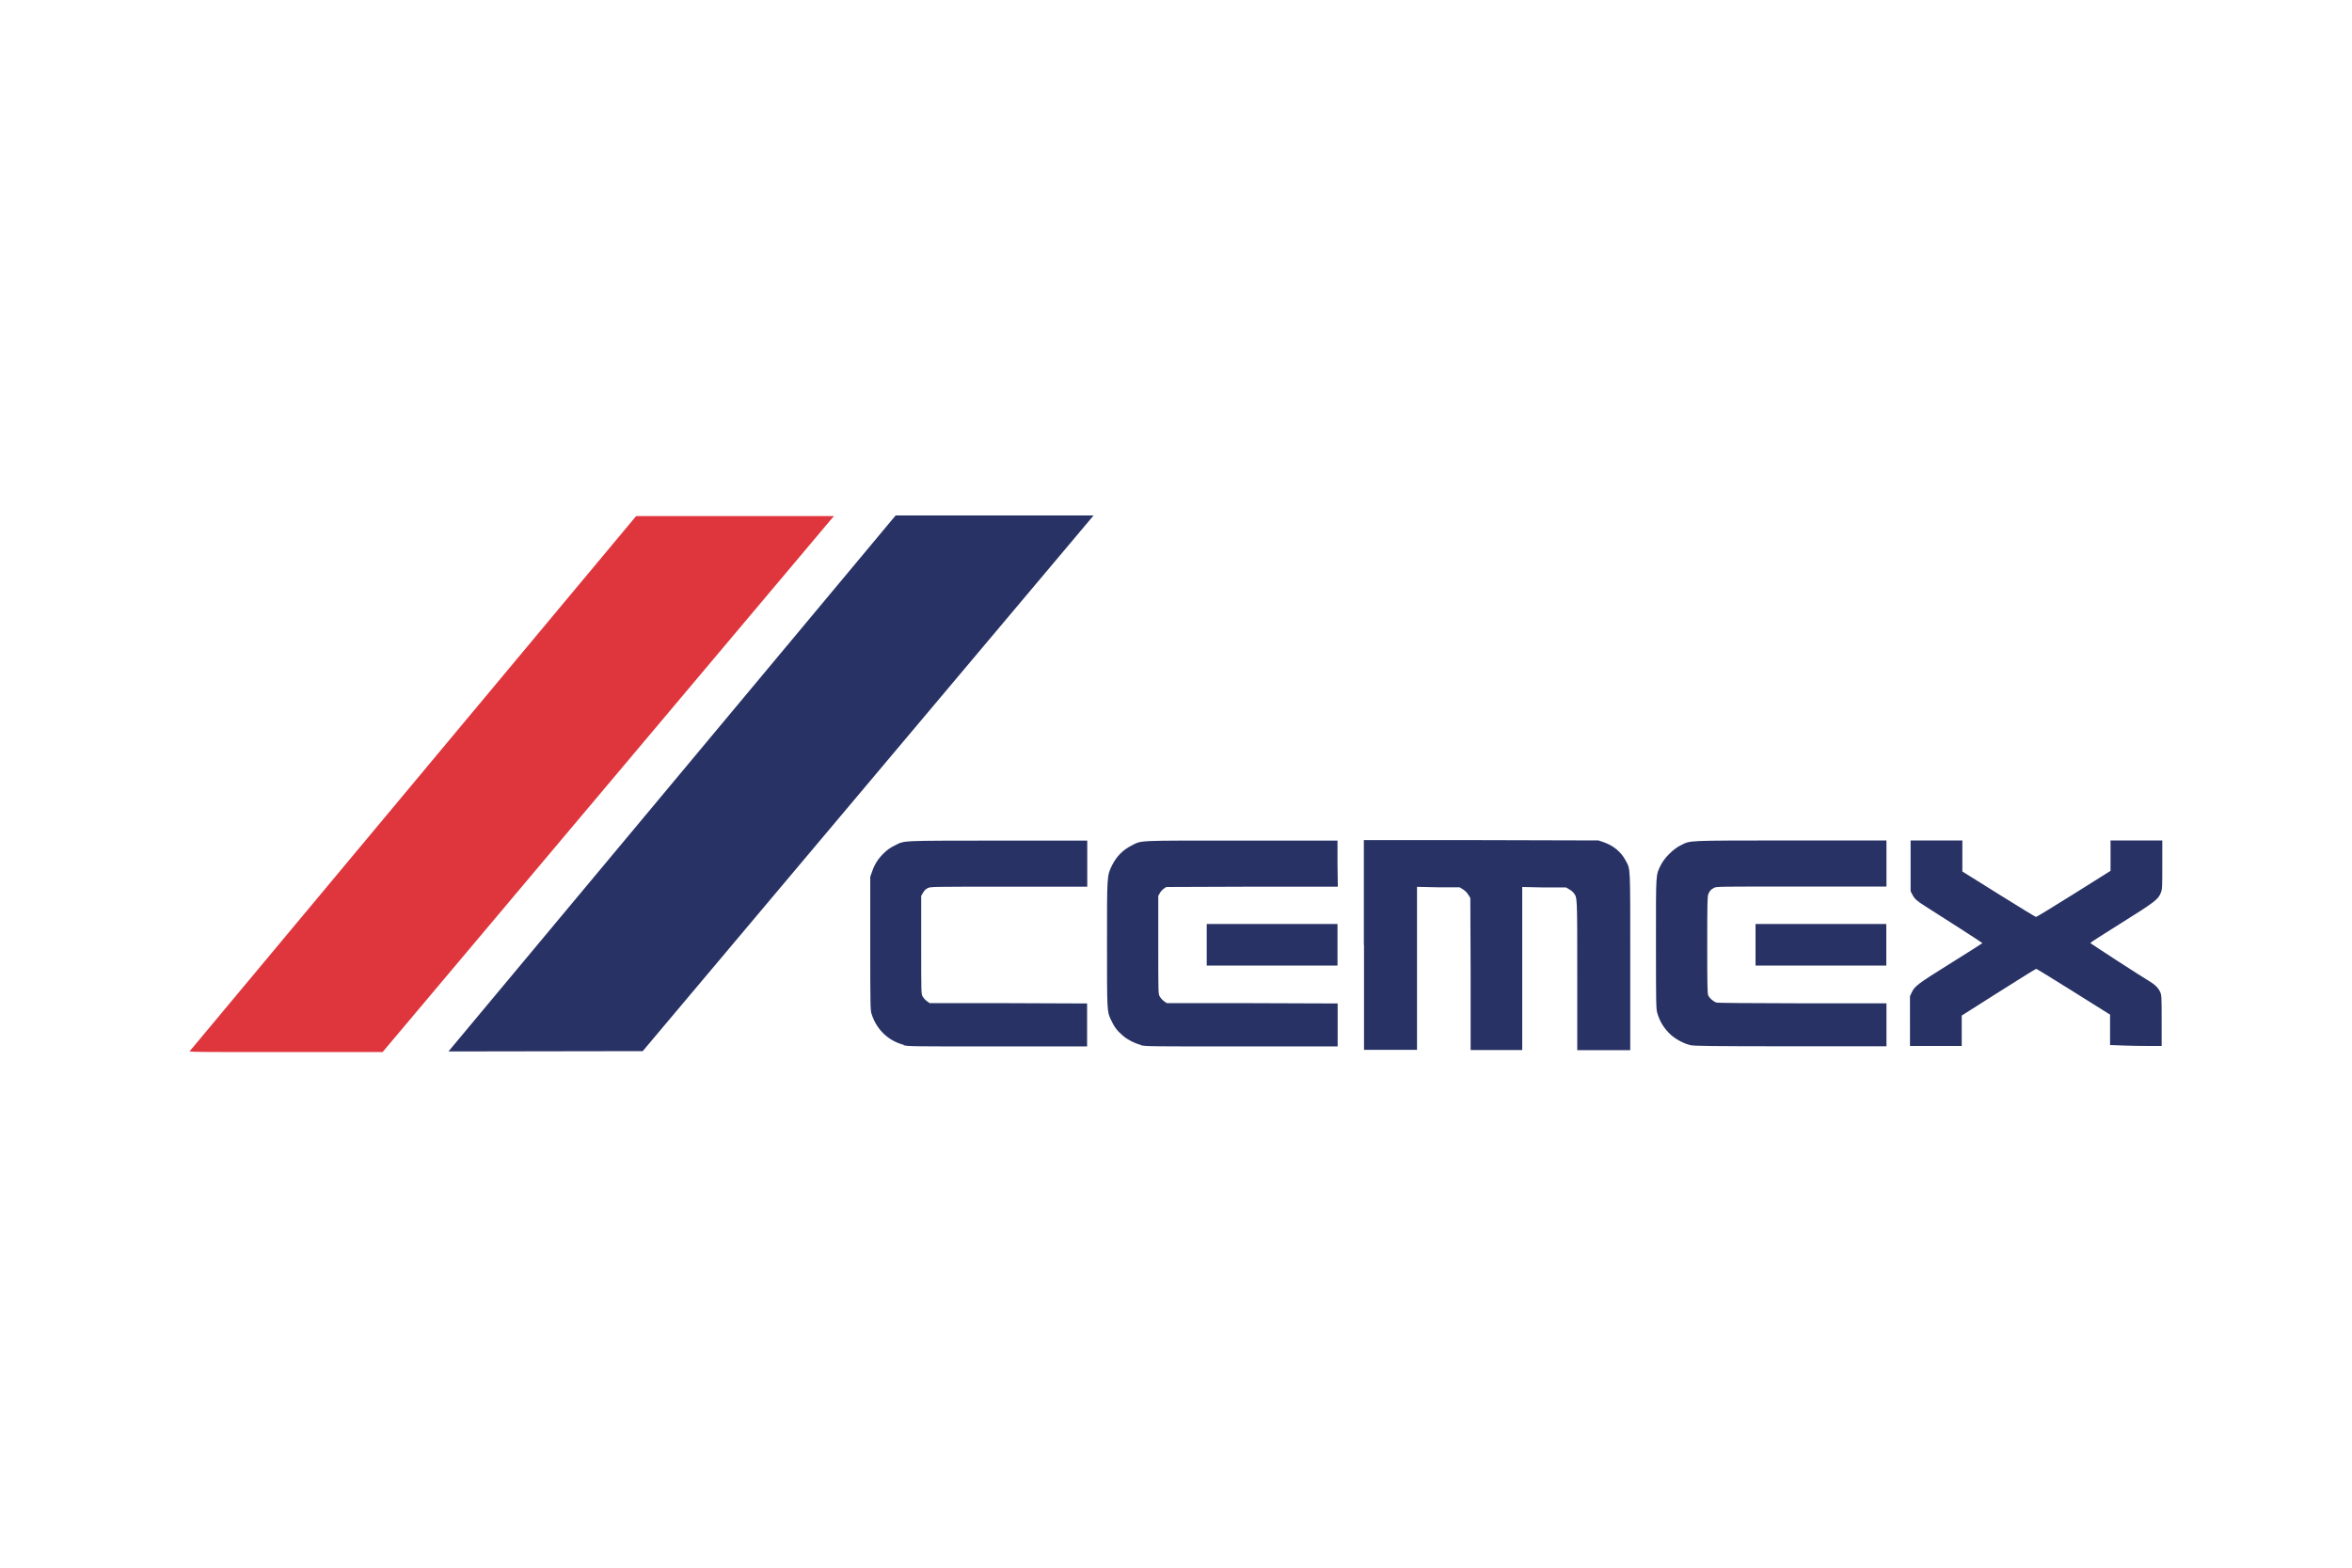
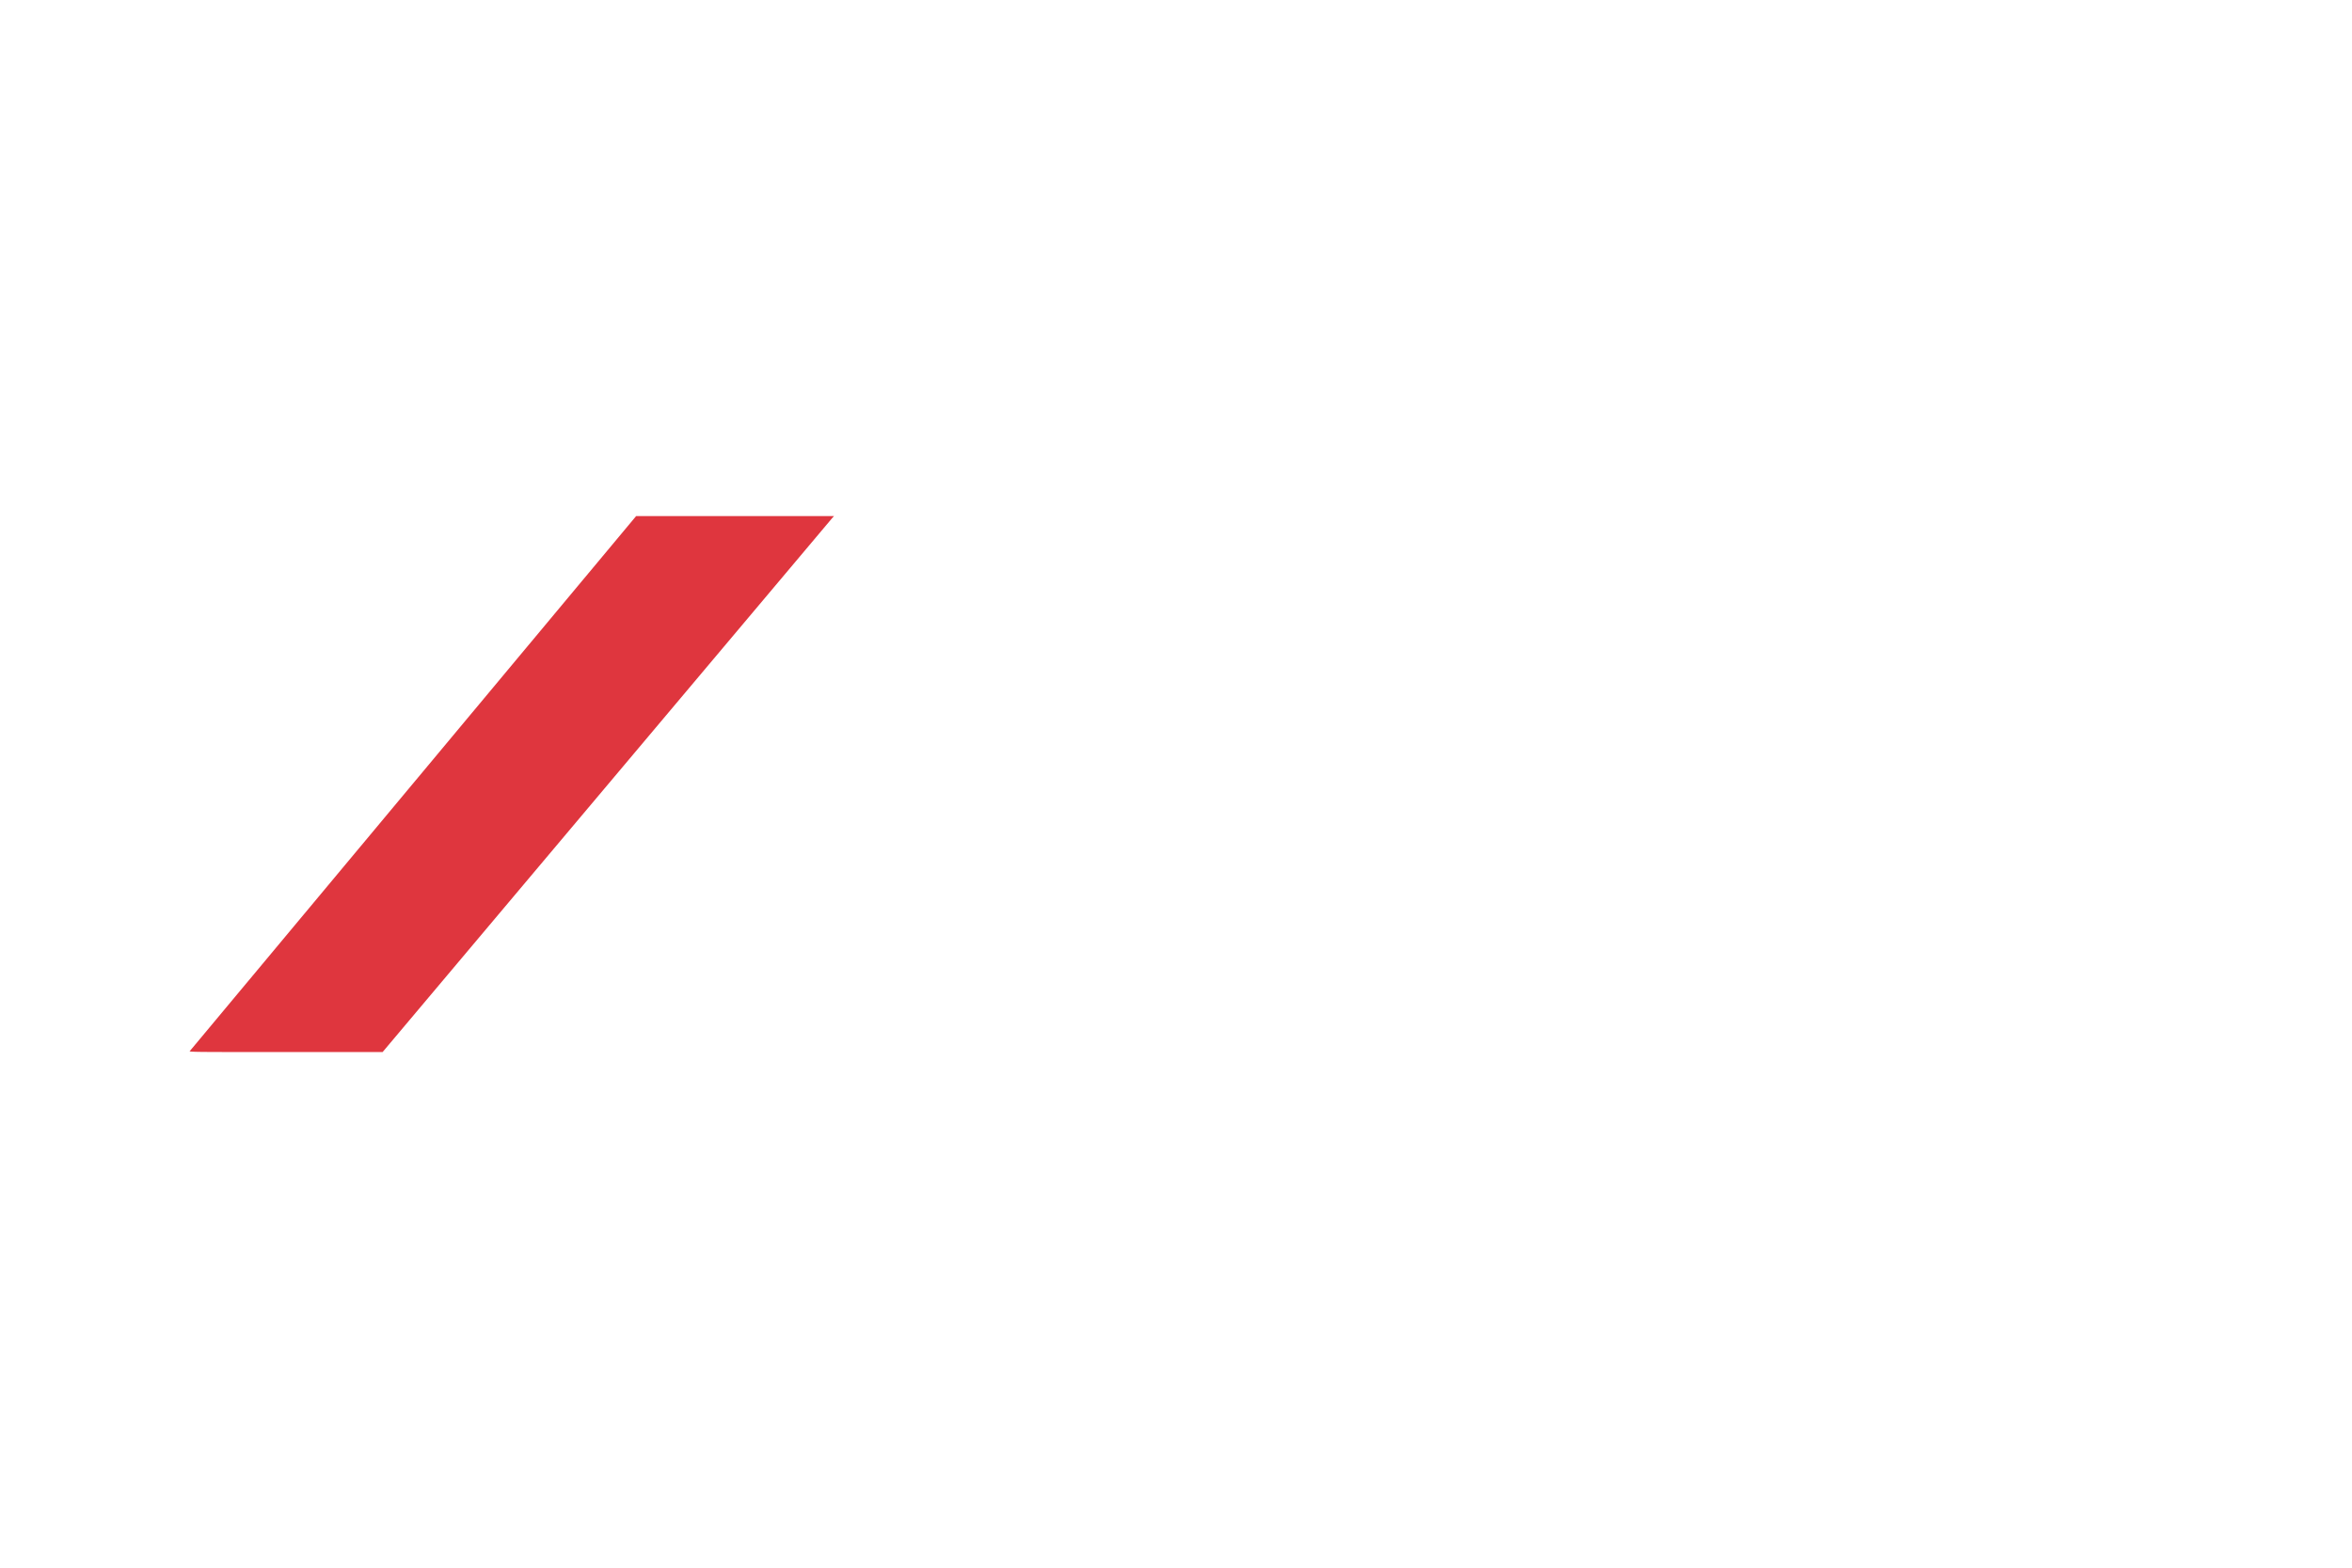
<svg xmlns="http://www.w3.org/2000/svg" id="Layer_1" viewBox="0 0 150 100">
  <defs>
    <style>.cls-1{fill:#df363e;}.cls-2{fill:#283265;}</style>
  </defs>
  <g id="layer1">
-     <path id="path2884" class="cls-2" d="M57.13,32.88h12.61s-.08,.1-.08,.1l-28.67,34.07-12.39,.02,28.52-34.19h0Zm29.85,27.41v-6.7h7.48s7.48,.02,7.48,.02l.3,.1c.65,.22,1.15,.63,1.44,1.19,.31,.59,.29,.18,.29,6.45v5.64h-3.38v-4.77c0-5.13,0-4.94-.22-5.25-.05-.07-.18-.18-.29-.24l-.2-.12h-1.4s-1.4-.03-1.4-.03v10.4h-3.29v-4.85s-.02-4.85-.02-4.85l-.13-.21c-.08-.13-.21-.26-.34-.34l-.21-.13h-1.36s-1.36-.03-1.36-.03v10.4h-3.38v-6.7h0Zm-29.34,6.36c-1-.26-1.75-.99-2.06-1.99-.07-.24-.08-.51-.08-4.49v-4.24l.12-.34c.17-.48,.38-.81,.74-1.16,.23-.23,.41-.35,.67-.48,.71-.35,.18-.32,6.59-.33h5.72s0,1.46,0,1.46v1.48h-4.99c-4.98,0-4.99,0-5.18,.09-.13,.06-.22,.15-.3,.29l-.12,.2v3.12c0,3.09,0,3.13,.09,3.3,.05,.09,.17,.23,.27,.3l.18,.13h5.02s5.02,.02,5.02,.02v2.74h-5.7c-5.42,0-5.72,0-6.01-.08h0s0,0,0,0Zm15.11,0c-.4-.1-.84-.33-1.13-.58-.38-.32-.56-.57-.77-1.02-.25-.54-.25-.49-.25-4.86s-.01-4.32,.33-5.01c.27-.54,.69-.97,1.21-1.23,.71-.36,.15-.33,7.04-.33h6.12v1.47s.02,1.47,.02,1.47h-5.47s-5.47,.02-5.47,.02l-.16,.11c-.09,.06-.2,.18-.25,.28l-.1,.17v3.12c0,3.09,0,3.13,.09,3.3,.05,.09,.17,.23,.27,.3l.18,.13h5.45s5.45,.02,5.45,.02v2.74h-6.13c-5.84,0-6.14,0-6.43-.08h0s0,0,0,0Zm35.07,.02c-.41-.09-.92-.36-1.26-.66-.43-.4-.71-.84-.87-1.41-.07-.26-.08-.53-.08-4.41,0-4.61-.02-4.33,.31-5.01,.22-.45,.8-1.03,1.25-1.25,.69-.33,.11-.31,6.99-.32h6.15s0,1.46,0,1.46v1.48h-5.42c-5.23,0-5.42,0-5.57,.08-.2,.1-.29,.2-.37,.4-.06,.14-.07,.56-.07,3.24,0,2.49,.01,3.11,.06,3.22,.08,.18,.33,.4,.53,.46,.11,.03,1.91,.04,5.5,.05h5.34v2.74h-6.11c-5.06,0-6.16-.02-6.39-.07h0s0,0,0,0Zm13.99-1.55v-1.57s.1-.22,.1-.22c.2-.43,.36-.55,2.5-1.89,1.11-.69,2.02-1.27,2.02-1.28,0-.02-2.67-1.74-3.61-2.33-.56-.35-.72-.49-.86-.77l-.11-.21v-3.24h3.3v.99s0,.99,0,.99l2.32,1.45c1.27,.8,2.35,1.45,2.38,1.45s1.12-.66,2.41-1.47l2.34-1.47v-.97s0-.97,0-.97h3.3v1.54c0,1.47,0,1.55-.09,1.79-.16,.43-.4,.61-2.56,1.96-1.07,.67-1.95,1.23-1.94,1.25,0,.03,3.18,2.09,3.78,2.45,.34,.2,.57,.43,.68,.69,.08,.18,.09,.28,.09,1.81v1.62s-.84,0-.84,0c-.46,0-1.21-.01-1.65-.03l-.8-.03v-1.94l-2.33-1.46c-1.28-.8-2.35-1.46-2.38-1.46s-1.11,.67-2.4,1.49l-2.35,1.49v.97s0,.97,0,.97h-3.3v-1.57h0Zm-44.85-4.85v-1.33h8.34v2.65h-8.34v-1.33Zm35,0v-1.33h8.34v2.65h-8.34v-1.33Z" />
    <path id="path2884-1" class="cls-1" d="M12.11,67.04l28.46-34.12h12.62l-.11,.12-28.68,34.07h-6.18c-5.89,0-6.18,0-6.12-.07Z" />
  </g>
</svg>